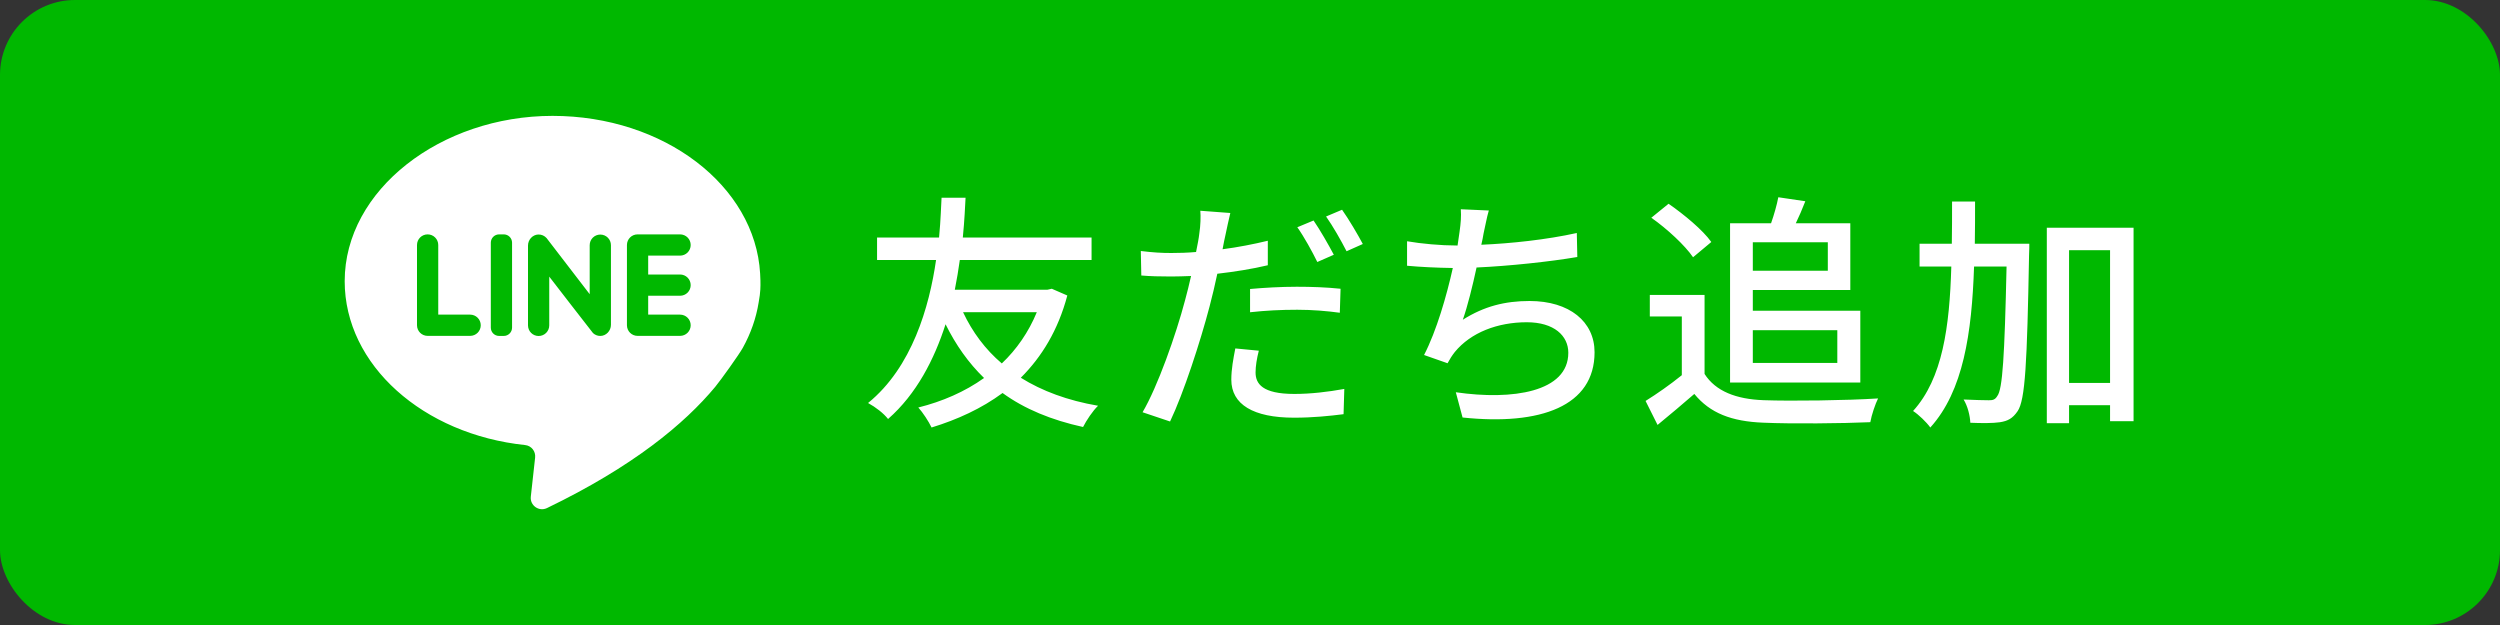
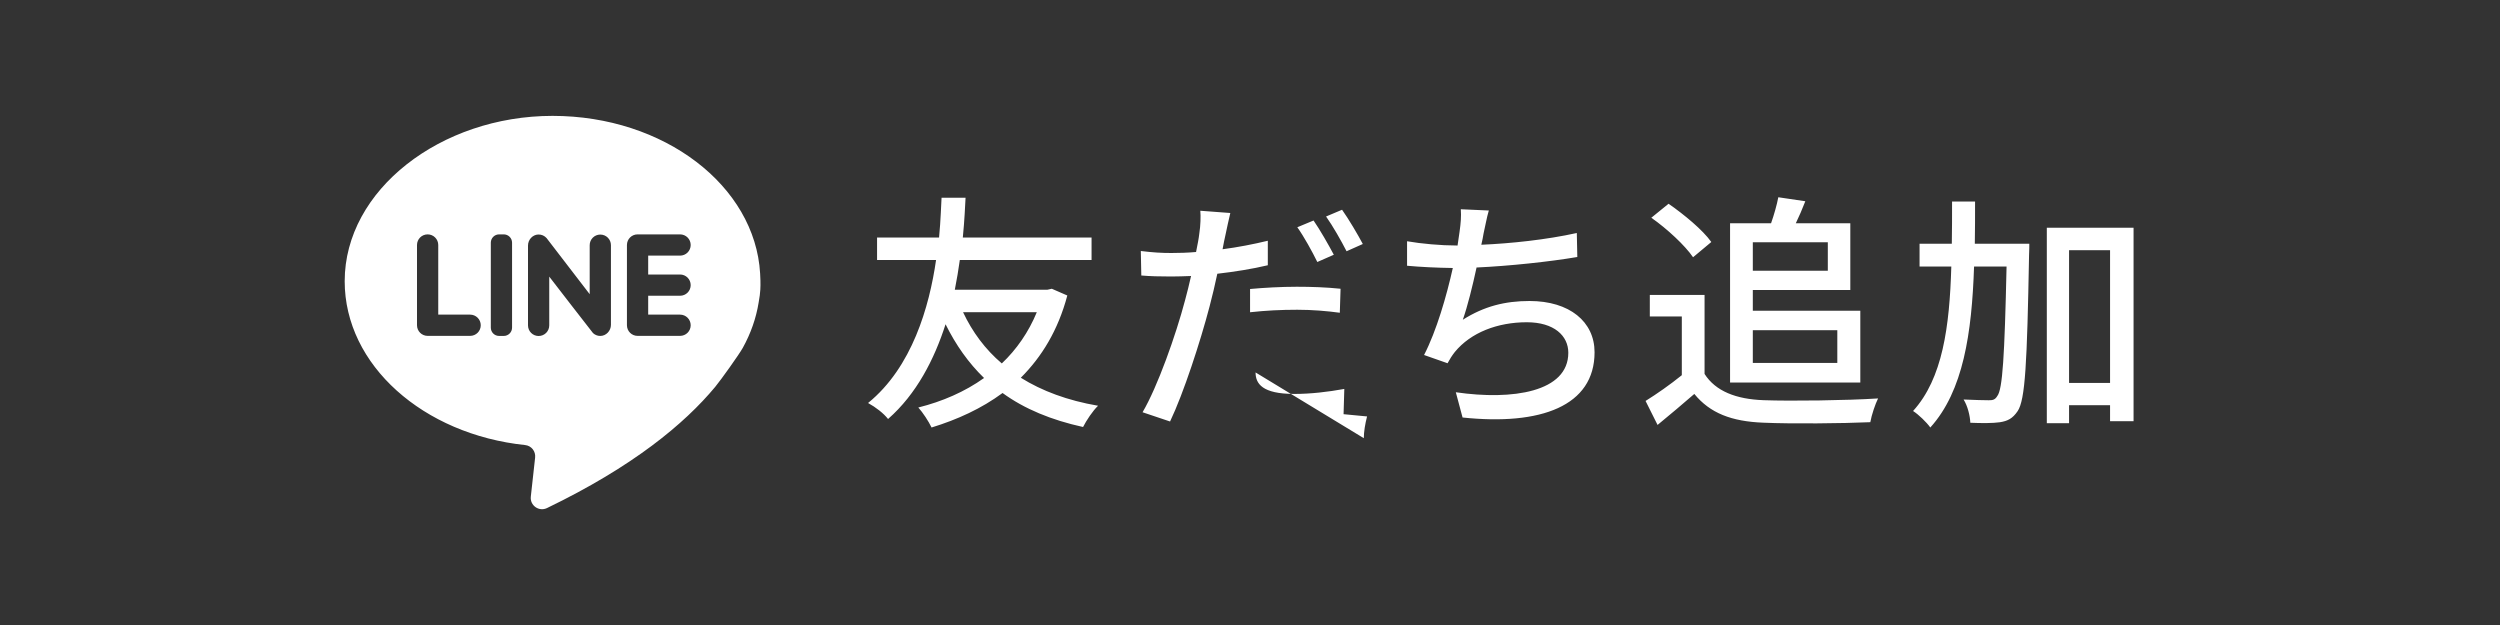
<svg xmlns="http://www.w3.org/2000/svg" data-name="レイヤー 2" viewBox="0 0 400 100">
  <rect x="0" y="0" width="400" height="100" fill="#333333" stroke="none" />
  <g data-name="text">
-     <rect width="400" height="100" rx="12" ry="12" style="stroke-width:0;fill:#00b800" />
-     <path d="M121.62 43.76c-.81-14.04-15.37-25.22-33.22-25.22S55.15 30.38 55.15 44.99c0 13.43 12.58 24.51 28.87 26.22 1 .1 1.71 1 1.6 2l-.69 6.25c-.16 1.42 1.31 2.45 2.59 1.83 13.77-6.65 22-13.48 26.92-19.4.89-1.08 3.81-5.16 4.41-6.24 1.26-2.28 2.13-4.72 2.54-7.29.15-.81.23-1.48.26-2.01.06-.88 0-2.18-.03-2.59m-46.4 9.98h-6.8c-.94 0-1.7-.76-1.7-1.7V39.2c0-.94.76-1.7 1.7-1.7s1.7.76 1.7 1.7v11.14h5.1c.94 0 1.7.76 1.7 1.7s-.76 1.7-1.7 1.7m6.71-1.32c0 .73-.59 1.33-1.33 1.33h-.74c-.74 0-1.33-.59-1.33-1.33V38.83c0-.73.59-1.33 1.33-1.33h.74c.74 0 1.33.6 1.33 1.33v13.59Zm15.82-.44c0 .94-.77 1.78-1.72 1.77-.45 0-.85-.18-1.15-.46-.1-.09-7-9.03-7-9.03v7.8c0 .94-.76 1.7-1.7 1.7s-1.7-.76-1.7-1.7V39.29c0-.92.71-1.73 1.64-1.77.53-.02 1.01.21 1.33.57.1.12 6.9 8.98 6.9 8.98v-7.84c0-.94.76-1.7 1.7-1.7s1.7.76 1.7 1.7V52Zm11.06-8.06c.94 0 1.7.76 1.7 1.7s-.76 1.7-1.7 1.7h-5.1v3.02h5.1c.94 0 1.7.76 1.7 1.7s-.76 1.7-1.7 1.7h-6.8c-.94 0-1.7-.76-1.7-1.7V39.2c0-.94.76-1.7 1.7-1.7h6.8c.94 0 1.7.76 1.7 1.7s-.76 1.7-1.7 1.7h-5.1v3.02h5.1Zm61.96 3.36c-1.48 5.56-4.08 9.8-7.44 13.16 3.4 2.12 7.48 3.64 12.36 4.48-.84.8-1.88 2.36-2.4 3.4-5.08-1.12-9.36-2.88-12.88-5.44-3.36 2.48-7.2 4.24-11.36 5.52-.48-1-1.4-2.4-2.12-3.2 3.84-.96 7.44-2.52 10.52-4.72-2.48-2.4-4.52-5.28-6.16-8.6-1.8 5.6-4.64 11.16-9.2 15.16-.72-.92-1.96-1.88-3.2-2.56 7.04-5.72 9.8-15.4 10.88-22.88h-9.44V38h9.92c.28-2.92.32-5.2.4-6.36h3.84c-.08 1.36-.16 3.56-.44 6.36h20.6v3.6h-21.08c-.2 1.48-.48 3.12-.8 4.76h14.8l.72-.16 2.48 1.08Zm-16.68 2.67c1.48 3.16 3.56 5.96 6.2 8.2 2.36-2.24 4.28-5 5.6-8.2h-11.8Zm42-12.43c-.16.68-.32 1.48-.48 2.36 2.44-.32 4.92-.8 7.24-1.36v3.92c-2.52.6-5.32 1.04-8.08 1.36-.36 1.72-.8 3.56-1.24 5.24-1.48 5.64-4.16 13.88-6.32 18.4l-4.4-1.48c2.4-4.08 5.32-12.32 6.8-17.92.32-1.24.68-2.56.96-3.88-1.12.04-2.2.08-3.2.08-1.88 0-3.32-.04-4.76-.16l-.08-3.92c1.96.24 3.32.32 4.88.32 1.24 0 2.6-.04 3.96-.16.24-1.2.44-2.2.52-2.96.2-1.28.24-2.76.16-3.64l4.8.36c-.24 1-.6 2.64-.76 3.44Zm4.8 22.07c0 1.8 1.08 3.44 6.2 3.44 2.6 0 5.36-.32 8-.8l-.12 4.04c-2.24.28-4.88.56-7.92.56-6.52 0-10.04-2.12-10.04-6.08 0-1.68.32-3.36.64-5l3.76.36c-.32 1.24-.52 2.48-.52 3.48Zm6.6-13.71c2.32 0 4.72.08 7 .32l-.12 3.84c-2.04-.28-4.4-.48-6.8-.48-2.6 0-5.04.12-7.56.4v-3.72c2.16-.2 4.92-.36 7.48-.36Zm5.92-5.12-2.64 1.16c-.8-1.64-2.12-4.04-3.2-5.56l2.6-1.08c1 1.44 2.44 3.96 3.24 5.48Zm4.64-1.72-2.6 1.16c-.88-1.72-2.2-4.04-3.28-5.56l2.56-1.08c1.08 1.52 2.56 4.04 3.32 5.48Zm19.32-1.68c-.08.52-.2 1.12-.36 1.8 4.68-.2 10.4-.8 15.28-1.88l.08 3.84c-4.48.76-10.88 1.44-16.12 1.68-.64 2.96-1.44 6.2-2.2 8.36 3.4-2.16 6.76-3 10.68-3 6.4 0 10.4 3.32 10.4 8.2 0 8.6-8.6 11.76-21.12 10.44l-1.08-4.04c9.08 1.32 18-.04 18-6.32 0-2.72-2.28-4.88-6.64-4.88-4.68 0-8.96 1.64-11.52 4.76-.44.56-.8 1.12-1.16 1.8l-3.76-1.32c2-3.88 3.6-9.44 4.6-13.92-2.64-.04-5.12-.16-7.32-.36V38.6c2.28.4 5.44.68 7.88.68h.2c.12-.84.24-1.6.32-2.2.2-1.44.28-2.44.2-3.6l4.48.2c-.36 1.2-.56 2.52-.84 3.68Zm35.36 22.47c1.76 2.76 5.04 4.04 9.44 4.2 4.44.16 13.32.04 18.32-.28-.44.88-1.04 2.64-1.24 3.8-4.52.2-12.56.28-17.12.08-5.08-.2-8.52-1.52-11.04-4.6-1.88 1.64-3.8 3.24-5.88 4.96l-1.92-3.84c1.8-1.12 3.92-2.6 5.8-4.12v-9.4h-5.12v-3.44h8.76v12.64Zm-1.84-18.67c-1.28-1.88-4.16-4.56-6.68-6.32l2.76-2.24c2.48 1.72 5.48 4.2 6.84 6.12l-2.92 2.44Zm5.92-5.44h6.56c.48-1.36.92-2.92 1.16-4.16l4.32.64c-.48 1.24-1 2.44-1.52 3.52h8.72V46.4h-15.6v3.32h17.2V61.2h-20.84V35.72Zm3.64 3.04v4.56h12v-4.56h-12Zm0 14.07v5.24h13.52v-5.24h-13.52ZM324.69 39s0 1.32-.04 1.8c-.32 17.28-.6 23.2-1.84 25-.8 1.16-1.56 1.56-2.84 1.76-1.12.16-2.88.16-4.72.08-.04-1.12-.44-2.72-1.08-3.72 1.76.08 3.36.12 4.04.12.64 0 1-.08 1.36-.68.84-1.08 1.16-6.32 1.48-20.72h-5.2c-.36 10.68-1.72 19.92-7 25.76-.6-.84-1.88-2.08-2.76-2.64 4.72-5.2 5.84-13.44 6.12-23.12h-5.08V39h5.16c.04-2.2.04-4.44.04-6.76h3.68c0 2.28 0 4.56-.04 6.76h8.72Zm16.68-2.56v30.95h-3.76v-2.56h-6.56v2.88h-3.56V36.44h13.88Zm-3.76 24.83V40.03h-6.56v21.24h6.56Z" style="stroke-width:0;fill:#fff" />
+     <path d="M121.62 43.76c-.81-14.04-15.37-25.22-33.22-25.22S55.15 30.38 55.15 44.99c0 13.43 12.58 24.51 28.87 26.22 1 .1 1.71 1 1.6 2l-.69 6.25c-.16 1.42 1.31 2.45 2.59 1.83 13.77-6.65 22-13.48 26.92-19.4.89-1.08 3.81-5.16 4.41-6.24 1.26-2.28 2.13-4.72 2.54-7.29.15-.81.23-1.48.26-2.01.06-.88 0-2.18-.03-2.59m-46.4 9.98h-6.8c-.94 0-1.7-.76-1.7-1.7V39.2c0-.94.76-1.7 1.7-1.7s1.7.76 1.7 1.7v11.14h5.1c.94 0 1.7.76 1.7 1.7s-.76 1.7-1.7 1.7m6.71-1.32c0 .73-.59 1.33-1.33 1.33h-.74c-.74 0-1.33-.59-1.33-1.33V38.83c0-.73.59-1.33 1.33-1.33h.74c.74 0 1.33.6 1.33 1.33v13.59Zm15.82-.44c0 .94-.77 1.78-1.72 1.77-.45 0-.85-.18-1.15-.46-.1-.09-7-9.03-7-9.03v7.8c0 .94-.76 1.7-1.7 1.7s-1.7-.76-1.7-1.7V39.29c0-.92.71-1.73 1.64-1.77.53-.02 1.01.21 1.33.57.1.12 6.9 8.98 6.9 8.98v-7.84c0-.94.76-1.7 1.7-1.7s1.7.76 1.7 1.7V52Zm11.06-8.06c.94 0 1.7.76 1.7 1.7s-.76 1.7-1.7 1.7h-5.1v3.02h5.1c.94 0 1.7.76 1.7 1.7s-.76 1.7-1.7 1.7h-6.8c-.94 0-1.7-.76-1.7-1.7V39.2c0-.94.76-1.7 1.7-1.7h6.8c.94 0 1.7.76 1.7 1.7s-.76 1.7-1.7 1.7h-5.1v3.02h5.1Zm61.96 3.36c-1.48 5.56-4.08 9.8-7.44 13.16 3.4 2.12 7.48 3.64 12.36 4.48-.84.8-1.88 2.36-2.4 3.4-5.08-1.12-9.36-2.88-12.88-5.44-3.36 2.48-7.2 4.24-11.36 5.52-.48-1-1.4-2.4-2.12-3.2 3.84-.96 7.44-2.52 10.52-4.72-2.48-2.4-4.52-5.28-6.16-8.6-1.8 5.6-4.64 11.16-9.2 15.16-.72-.92-1.96-1.88-3.2-2.56 7.04-5.72 9.8-15.4 10.88-22.88h-9.44V38h9.92c.28-2.92.32-5.2.4-6.36h3.84c-.08 1.36-.16 3.56-.44 6.36h20.6v3.6h-21.08c-.2 1.48-.48 3.12-.8 4.76h14.8l.72-.16 2.48 1.08Zm-16.68 2.67c1.48 3.16 3.56 5.96 6.2 8.2 2.36-2.24 4.28-5 5.6-8.2h-11.8Zm42-12.43c-.16.68-.32 1.48-.48 2.36 2.44-.32 4.92-.8 7.24-1.36v3.92c-2.52.6-5.32 1.04-8.08 1.36-.36 1.72-.8 3.56-1.24 5.24-1.48 5.64-4.16 13.88-6.32 18.4l-4.4-1.48c2.4-4.08 5.32-12.32 6.8-17.92.32-1.24.68-2.56.96-3.88-1.12.04-2.2.08-3.2.08-1.88 0-3.32-.04-4.76-.16l-.08-3.92c1.96.24 3.32.32 4.88.32 1.24 0 2.6-.04 3.96-.16.24-1.2.44-2.2.52-2.96.2-1.28.24-2.76.16-3.64l4.8.36c-.24 1-.6 2.64-.76 3.44Zm4.8 22.07c0 1.8 1.08 3.44 6.2 3.44 2.6 0 5.36-.32 8-.8l-.12 4.04l3.76.36c-.32 1.24-.52 2.48-.52 3.48Zm6.6-13.71c2.32 0 4.72.08 7 .32l-.12 3.84c-2.04-.28-4.4-.48-6.8-.48-2.6 0-5.04.12-7.56.4v-3.72c2.16-.2 4.92-.36 7.48-.36Zm5.92-5.12-2.64 1.16c-.8-1.64-2.12-4.04-3.2-5.56l2.6-1.08c1 1.44 2.44 3.96 3.24 5.48Zm4.64-1.72-2.6 1.16c-.88-1.72-2.2-4.04-3.28-5.56l2.56-1.08c1.08 1.52 2.56 4.04 3.32 5.48Zm19.32-1.68c-.08.52-.2 1.12-.36 1.8 4.68-.2 10.4-.8 15.28-1.88l.08 3.84c-4.48.76-10.88 1.44-16.12 1.68-.64 2.96-1.44 6.2-2.2 8.36 3.4-2.16 6.76-3 10.68-3 6.4 0 10.4 3.32 10.4 8.2 0 8.6-8.6 11.76-21.12 10.44l-1.08-4.04c9.08 1.32 18-.04 18-6.32 0-2.72-2.28-4.88-6.64-4.88-4.68 0-8.96 1.64-11.52 4.76-.44.56-.8 1.12-1.16 1.8l-3.76-1.32c2-3.88 3.6-9.44 4.6-13.92-2.64-.04-5.12-.16-7.32-.36V38.6c2.28.4 5.44.68 7.88.68h.2c.12-.84.24-1.6.32-2.2.2-1.44.28-2.44.2-3.6l4.48.2c-.36 1.2-.56 2.52-.84 3.68Zm35.36 22.47c1.76 2.76 5.04 4.04 9.44 4.2 4.44.16 13.32.04 18.32-.28-.44.88-1.04 2.64-1.24 3.8-4.52.2-12.56.28-17.12.08-5.08-.2-8.52-1.52-11.04-4.6-1.88 1.64-3.8 3.24-5.88 4.96l-1.92-3.84c1.8-1.12 3.92-2.6 5.8-4.12v-9.4h-5.12v-3.44h8.76v12.64Zm-1.84-18.67c-1.28-1.88-4.16-4.56-6.68-6.32l2.76-2.24c2.48 1.72 5.48 4.2 6.84 6.12l-2.92 2.44Zm5.92-5.44h6.56c.48-1.36.92-2.92 1.16-4.16l4.32.64c-.48 1.24-1 2.44-1.52 3.52h8.72V46.4h-15.6v3.32h17.2V61.2h-20.84V35.72Zm3.64 3.04v4.56h12v-4.56h-12Zm0 14.07v5.24h13.52v-5.24h-13.52ZM324.69 39s0 1.32-.04 1.8c-.32 17.28-.6 23.2-1.84 25-.8 1.16-1.56 1.56-2.84 1.76-1.12.16-2.88.16-4.72.08-.04-1.12-.44-2.72-1.08-3.72 1.76.08 3.36.12 4.04.12.64 0 1-.08 1.36-.68.84-1.08 1.16-6.32 1.48-20.72h-5.2c-.36 10.68-1.72 19.92-7 25.76-.6-.84-1.88-2.08-2.76-2.64 4.72-5.2 5.84-13.44 6.12-23.12h-5.08V39h5.16c.04-2.2.04-4.44.04-6.76h3.68c0 2.28 0 4.56-.04 6.76h8.72Zm16.68-2.56v30.95h-3.76v-2.56h-6.56v2.88h-3.56V36.44h13.88Zm-3.76 24.83V40.03h-6.56v21.24h6.56Z" style="stroke-width:0;fill:#fff" />
  </g>
</svg>